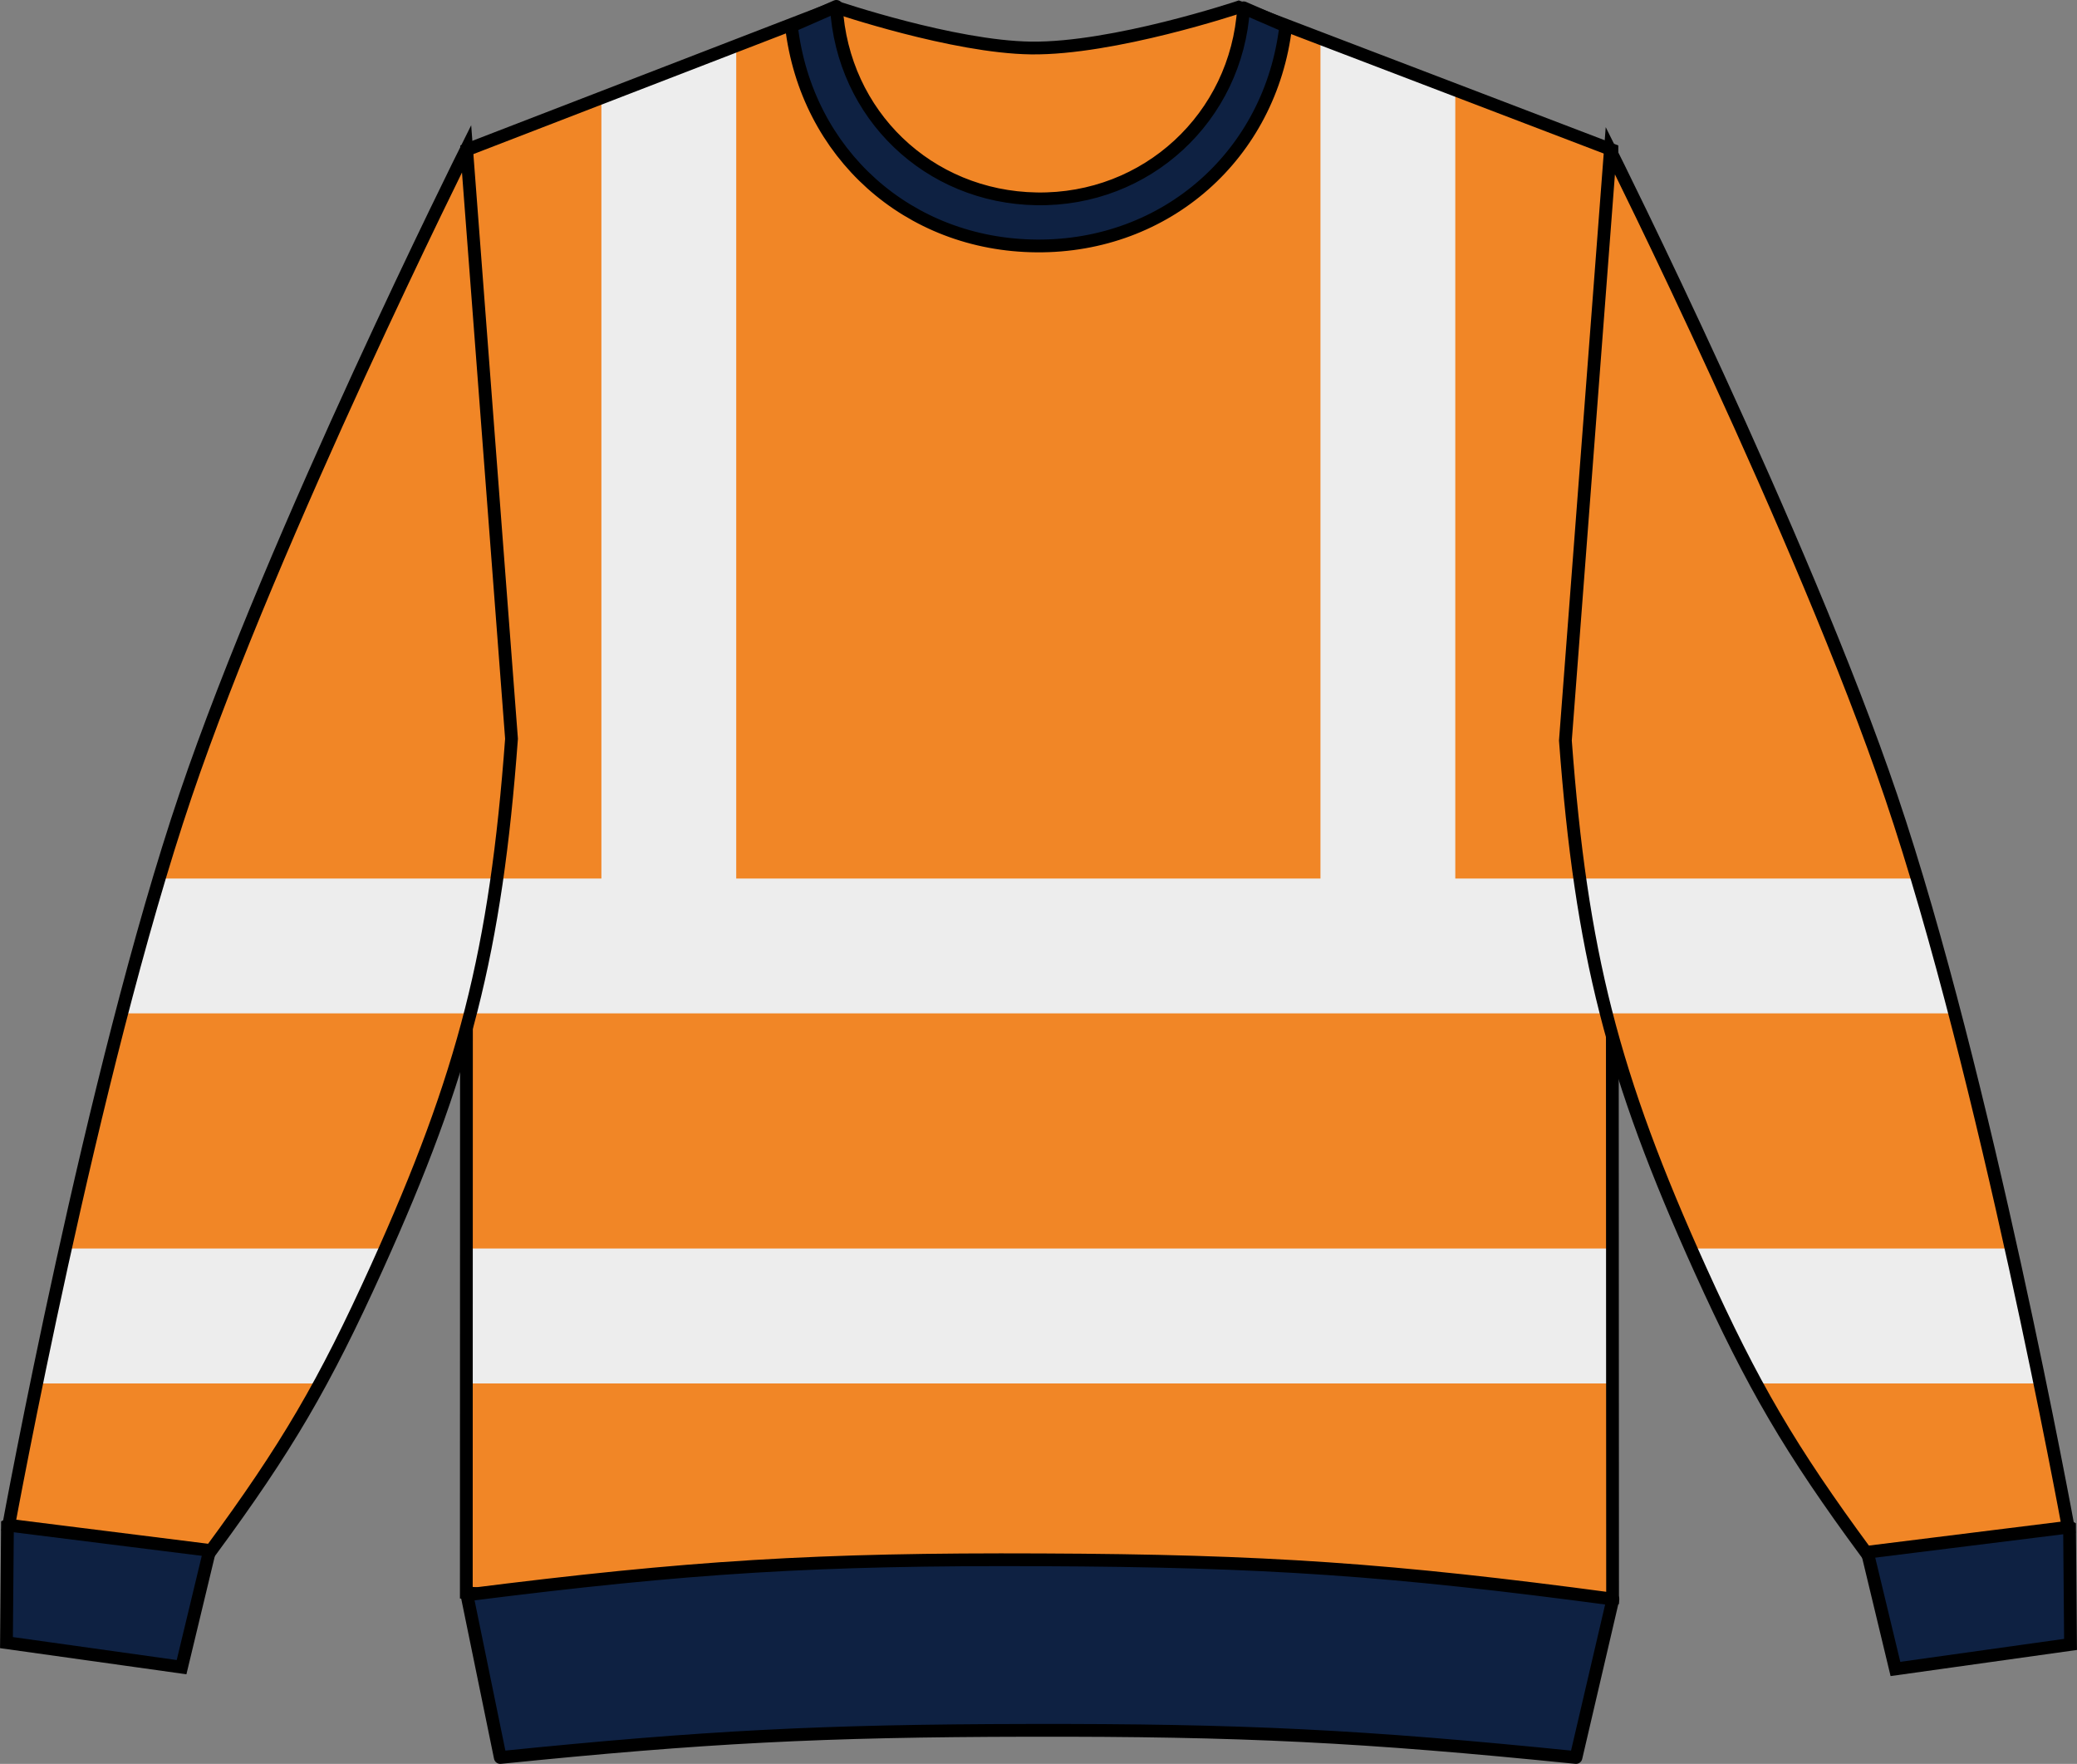
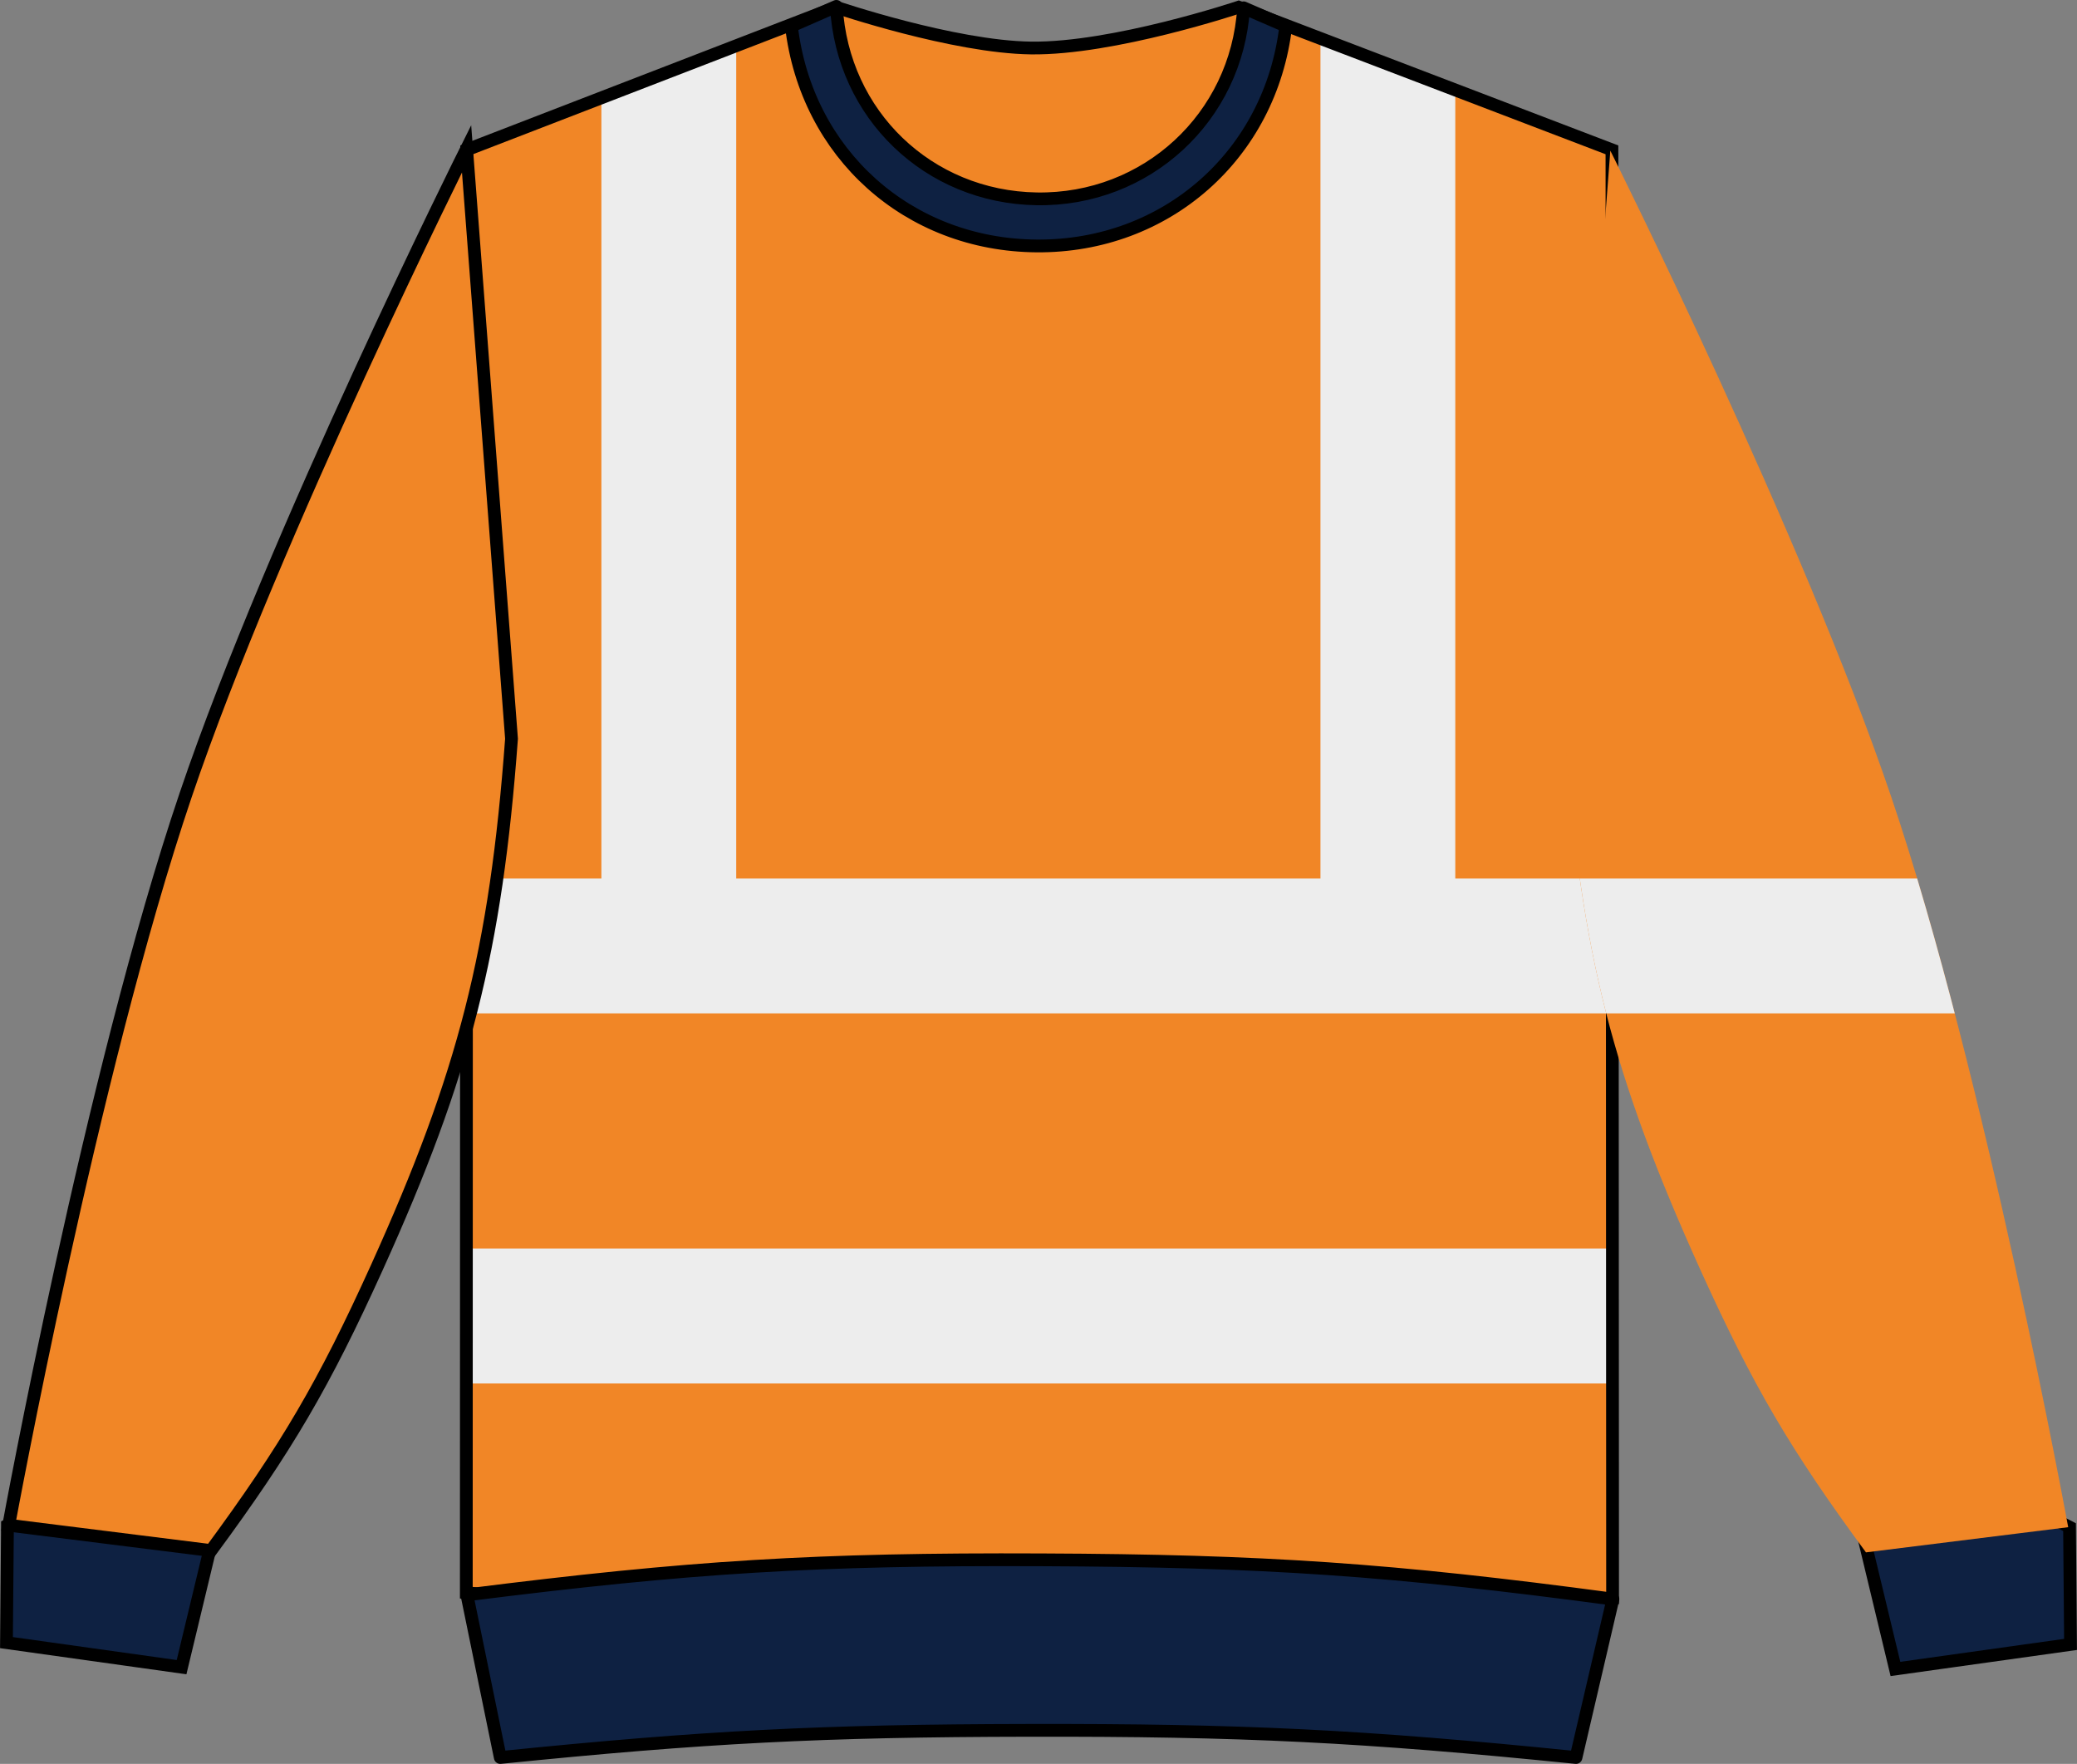
<svg xmlns="http://www.w3.org/2000/svg" xmlns:xlink="http://www.w3.org/1999/xlink" version="1.1" id="orange-navy" x="0px" y="0px" viewBox="0 0 23.108 19.622" style="enable-background:new 0 0 23.108 19.622;" xml:space="preserve">
  <rect x="0" y="0" width="23.108" height="19.622" fill="#808080" stroke="none" />
  <g>
    <path style="fill:#F18626;" d="M5.192,1.667l4.11-1.587c0,0,1.305,0.443,2.169,0.454c0.918,0.012,2.31-0.454,2.31-0.454   l4.153,1.587l0.007,16.113c-2.479,0.216-3.888,0.273-6.377,0.262c-2.489-0.013-3.898-0.084-6.376-0.324L5.192,1.667L5.192,1.667z" />
    <g>
      <defs>
        <path id="SVGID_1_" d="M5.192,1.667l4.11-1.587c0,0,1.305,0.443,2.169,0.454c0.918,0.012,2.31-0.454,2.31-0.454l4.153,1.587     l0.007,16.113c-2.479,0.216-3.888,0.273-6.377,0.262c-2.489-0.013-3.898-0.084-6.376-0.324L5.192,1.667L5.192,1.667z" />
      </defs>
      <clipPath id="SVGID_2_">
        <use xlink:href="#SVGID_1_" style="overflow:visible;" />
      </clipPath>
      <polygon style="clip-path:url(#SVGID_2_);fill:#EDEDED;" points="0.529,9.773 22.449,9.773 22.449,11.273 0.529,11.273     0.529,9.773   " />
      <polygon style="clip-path:url(#SVGID_2_);fill:#EDEDED;" points="-0.097,13.889 22.933,13.889 22.933,15.39 -0.097,15.39     -0.097,13.889   " />
      <polygon style="clip-path:url(#SVGID_2_);fill:#EDEDED;" points="8.191,0.023 8.191,10.316 6.691,10.316 6.691,0.023 8.191,0.023       " />
      <polygon style="clip-path:url(#SVGID_2_);fill:#EDEDED;" points="16.191,-0.179 16.191,10.115 14.691,10.115 14.691,-0.179     16.191,-0.179   " />
    </g>
    <path style="fill:none;stroke:#000000;stroke-width:0.142;stroke-miterlimit:3.864;" d="M5.192,1.667l4.11-1.587   c0,0,1.305,0.443,2.169,0.454c0.918,0.012,2.31-0.454,2.31-0.454l4.153,1.587l0.007,16.113c-2.479,0.216-3.888,0.273-6.377,0.262   c-2.489-0.013-3.898-0.084-6.376-0.324L5.192,1.667L5.192,1.667z" />
    <path style="fill:#0E2142;stroke:#000000;stroke-width:0.142;stroke-miterlimit:3.864;" d="M21.088,18.566l-0.442-1.838   c0.495-0.139,0.807-0.16,1.315-0.088c0.433,0.061,0.68,0.142,1.064,0.348l0.011,1.305L21.088,18.566L21.088,18.566z" />
    <path style="fill:#F18626;" d="M20.76,17.269c-0.844-1.146-1.257-1.852-1.844-3.147c-0.976-2.158-1.324-3.522-1.5-5.884l0.5-6.562   c0,0,2.145,4.293,3.125,7.188c1.047,3.088,1.969,8.125,1.969,8.125L20.76,17.269L20.76,17.269z" />
    <g>
      <defs>
        <path id="SVGID_3_" d="M20.76,17.269c-0.844-1.146-1.257-1.852-1.844-3.147c-0.976-2.158-1.324-3.522-1.5-5.884l0.5-6.562     c0,0,2.145,4.293,3.125,7.188c1.047,3.088,1.969,8.125,1.969,8.125L20.76,17.269L20.76,17.269z" />
      </defs>
      <clipPath id="SVGID_4_">
        <use xlink:href="#SVGID_3_" style="overflow:visible;" />
      </clipPath>
      <polygon style="clip-path:url(#SVGID_4_);fill:#EDEDED;" points="0.529,9.773 22.449,9.773 22.449,11.273 0.529,11.273     0.529,9.773   " />
-       <polygon style="clip-path:url(#SVGID_4_);fill:#EDEDED;" points="-0.097,13.889 22.933,13.889 22.933,15.39 -0.097,15.39     -0.097,13.889   " />
    </g>
-     <path style="fill:none;stroke:#000000;stroke-width:0.142;stroke-miterlimit:3.864;" d="M20.76,17.269   c-0.844-1.146-1.257-1.852-1.844-3.147c-0.976-2.158-1.324-3.522-1.5-5.884l0.5-6.562c0,0,2.145,4.293,3.125,7.188   c1.047,3.088,1.969,8.125,1.969,8.125L20.76,17.269L20.76,17.269z" />
    <path style="fill:#0E2142;stroke:#000000;stroke-width:0.142;stroke-miterlimit:3.864;" d="M2.02,18.546l0.442-1.838   c-0.495-0.14-0.807-0.16-1.315-0.088c-0.433,0.061-0.68,0.142-1.064,0.347l-0.011,1.306L2.02,18.546L2.02,18.546z" />
    <path style="fill:#F18626;" d="M2.348,17.249c0.843-1.145,1.257-1.851,1.844-3.147c0.977-2.158,1.324-3.523,1.499-5.884   L5.191,1.655c0,0-2.144,4.293-3.125,7.188c-1.047,3.088-1.969,8.124-1.969,8.124L2.348,17.249L2.348,17.249z" />
    <g>
      <defs>
-         <path id="SVGID_5_" d="M2.348,17.249c0.843-1.145,1.257-1.851,1.844-3.147c0.977-2.158,1.324-3.523,1.499-5.884L5.191,1.655     c0,0-2.144,4.293-3.125,7.188c-1.047,3.088-1.969,8.124-1.969,8.124L2.348,17.249L2.348,17.249z" />
-       </defs>
+         </defs>
      <clipPath id="SVGID_6_">
        <use xlink:href="#SVGID_5_" style="overflow:visible;" />
      </clipPath>
      <polygon style="clip-path:url(#SVGID_6_);fill:#EDEDED;" points="0.529,9.773 22.449,9.773 22.449,11.273 0.529,11.273     0.529,9.773   " />
      <polygon style="clip-path:url(#SVGID_6_);fill:#EDEDED;" points="-0.097,13.889 22.933,13.889 22.933,15.39 -0.097,15.39     -0.097,13.889   " />
    </g>
    <path style="fill:none;stroke:#000000;stroke-width:0.142;stroke-miterlimit:3.864;" d="M2.348,17.249   c0.843-1.145,1.257-1.851,1.844-3.147c0.977-2.158,1.324-3.523,1.499-5.884L5.191,1.655c0,0-2.144,4.293-3.125,7.188   c-1.047,3.088-1.969,8.124-1.969,8.124L2.348,17.249L2.348,17.249z" />
    <path style="fill:#0E2142;stroke:#000000;stroke-width:0.142;stroke-linejoin:round;stroke-miterlimit:3.864;" d="M5.566,19.551   c2.28-0.231,3.578-0.298,5.871-0.302c2.381-0.005,3.729,0.062,6.097,0.302l0.411-1.762c-2.464-0.33-3.873-0.427-6.358-0.437   c-2.497-0.011-3.914,0.076-6.392,0.39L5.566,19.551L5.566,19.551z" />
-     <path style="fill:#0E2142;stroke:#000000;stroke-width:0.142;stroke-linejoin:round;stroke-miterlimit:3.864;" d="M9.305,0.071   c0.068,1.204,1.024,2.122,2.229,2.141c1.222,0.02,2.225-0.906,2.302-2.125l0.469,0.203c-0.168,1.431-1.329,2.457-2.771,2.446   c-1.43-0.01-2.563-1.027-2.729-2.446L9.305,0.071L9.305,0.071z" />
+     <path style="fill:#0E2142;stroke:#000000;stroke-width:0.142;stroke-linejoin:round;stroke-miterlimit:3.864;" d="M9.305,0.071   c0.068,1.204,1.024,2.122,2.229,2.141c1.222,0.02,2.225-0.906,2.302-2.125l0.469,0.203c-0.168,1.431-1.329,2.457-2.771,2.446   c-1.43-0.01-2.563-1.027-2.729-2.446L9.305,0.071z" />
  </g>
</svg>